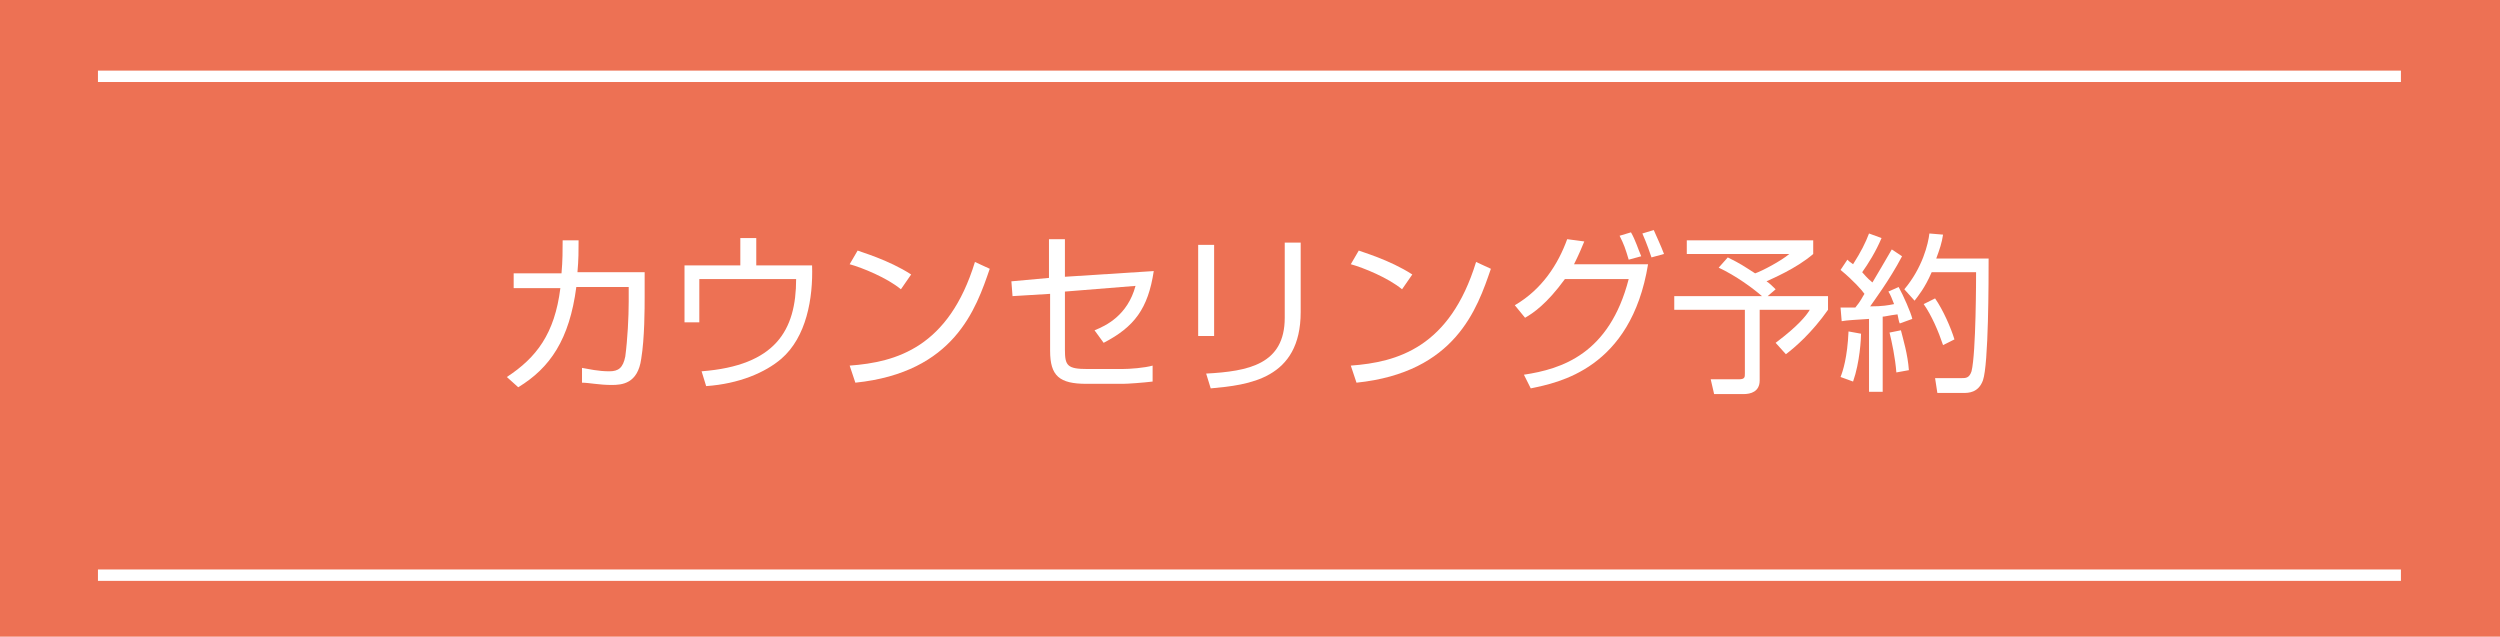
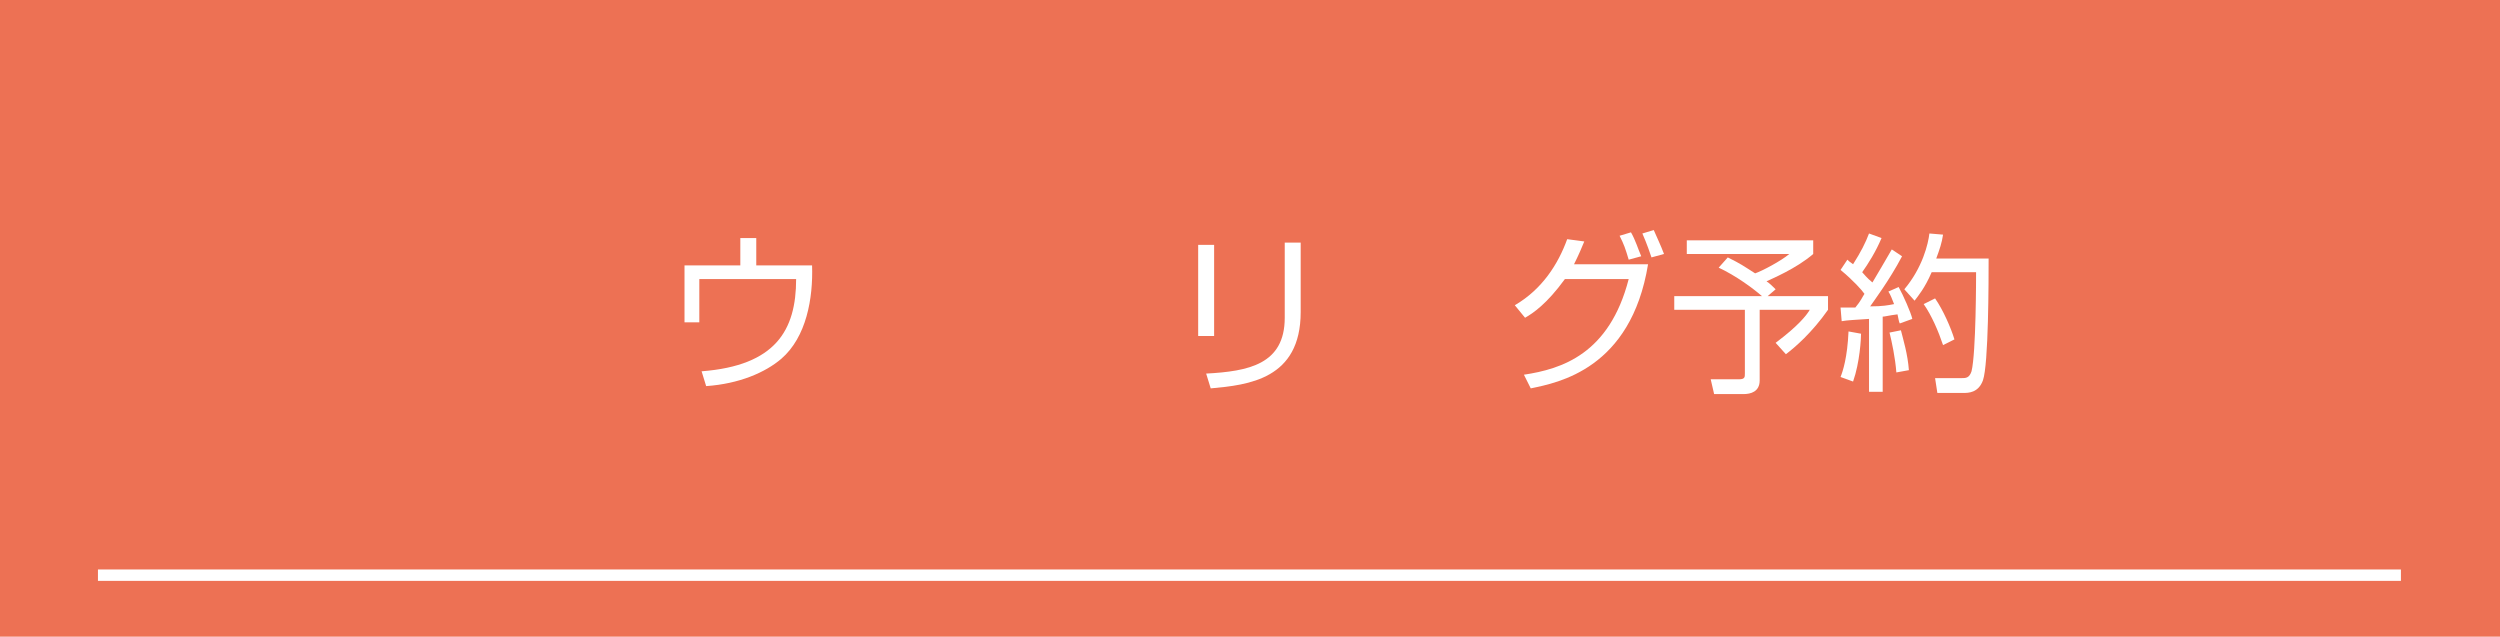
<svg xmlns="http://www.w3.org/2000/svg" version="1.1" id="レイヤー_1" x="0px" y="0px" width="219.5px" height="55.9px" viewBox="0 0 219.5 55.9" style="enable-background:new 0 0 219.5 55.9;" xml:space="preserve">
  <style type="text/css">
	.st0{fill:#ED7154;}
	.st1{fill:#FFFFFF;}
</style>
  <g>
    <rect class="st0" width="219.5" height="55.9" />
-     <rect x="8.6" y="6.2" class="st1" width="202.2" height="1" />
    <rect x="8.6" y="50" class="st1" width="202.2" height="1" />
    <g>
      <g>
-         <path class="st1" d="M56.6,23.8v2.3c0,0.9,0,3.6-0.3,5.4c-0.3,2.2-1.7,2.3-2.6,2.3c-1.1,0-2-0.2-2.6-0.2v-1.3     c0.6,0.1,1.4,0.3,2.4,0.3c0.8,0,1.2-0.3,1.4-1.3c0.2-1.5,0.3-3.5,0.3-4.8v-1.3h-4.6c-0.6,4.6-2.3,7.1-5.1,8.8l-1-0.9     c2.6-1.7,4.2-3.8,4.7-7.8h-4.1v-1.3h4.2c0.1-1.1,0.1-2.1,0.1-2.9l1.4,0c0,0.9,0,1.7-0.1,2.8H56.6z" />
        <path class="st1" d="M66.4,20.9v2.4h4.9c0.1,2.9-0.5,6.3-2.7,8.2c-1.4,1.2-3.7,2.2-6.6,2.4l-0.4-1.3c6.5-0.5,8.3-3.6,8.3-8.1     h-8.5v3.8h-1.3v-5H65v-2.4H66.4z" />
-         <path class="st1" d="M79.1,25.4c-1.2-1-3.4-1.9-4.5-2.2l0.7-1.2c0.2,0.1,2.7,0.8,4.7,2.1L79.1,25.4z M74.6,32.1     c4.1-0.3,8.7-1.6,11-9.1l1.3,0.6c-1.2,3.5-3.1,9.1-11.8,10L74.6,32.1z" />
-         <path class="st1" d="M101.3,23.8c-0.5,3.3-1.7,4.9-4.4,6.3L96.1,29c1-0.4,2.9-1.3,3.6-3.9l-6.2,0.5v5.1c0,1.4,0.2,1.7,2,1.7h3     c0.7,0,2-0.1,2.7-0.3l0,1.4c-0.8,0.1-2.2,0.2-2.6,0.2h-3.2c-2.4,0-3.2-0.7-3.2-2.9v-5L88.9,26l-0.1-1.3l3.3-0.3v-3.4h1.4v3.3     L101.3,23.8z" />
        <path class="st1" d="M106.6,29.5h-1.4v-8h1.4V29.5z M114.2,27.4c0,5.9-4.6,6.4-7.9,6.7l-0.4-1.3c3.7-0.2,6.9-0.8,6.9-4.9v-6.6     h1.4V27.4z" />
-         <path class="st1" d="M123.1,25.4c-1.2-1-3.4-1.9-4.5-2.2l0.7-1.2c0.2,0.1,2.7,0.8,4.7,2.1L123.1,25.4z M118.6,32.1     c4.1-0.3,8.7-1.6,11-9.1l1.3,0.6c-1.2,3.5-3.1,9.1-11.8,10L118.6,32.1z" />
        <path class="st1" d="M133,26.8c2.4-1.4,3.8-3.6,4.6-5.8l1.5,0.2c-0.2,0.5-0.5,1.2-0.9,2h6.5c-1.5,9.2-7.9,10.4-10.3,10.9     l-0.6-1.2c3.3-0.5,7.5-1.8,9.2-8.4h-5.6c-1.6,2.2-2.8,3-3.5,3.4L133,26.8z M143,22.8c-0.3-1-0.4-1.3-0.8-2.1l1-0.3     c0.4,0.7,0.6,1.4,0.9,2.1L143,22.8z M145,22.6c-0.1-0.3-0.4-1.2-0.8-2.1l1-0.3c0.3,0.7,0.6,1.3,0.9,2.1L145,22.6z" />
        <path class="st1" d="M155.2,26h5.3v1.2c-1.4,2-2.9,3.3-3.7,3.9l-0.9-1c2-1.5,2.7-2.4,3-2.9h-4.4v6.2c0,1-0.8,1.2-1.4,1.2h-2.6     l-0.3-1.3l2.5,0c0.5,0,0.5-0.2,0.5-0.5v-5.6h-6.2V26h7.7c-0.8-0.7-2.3-1.8-3.8-2.5l0.8-0.9c1.2,0.6,1.3,0.7,2.4,1.4     c0.6-0.2,2.3-1.1,3-1.7h-9v-1.2h11.1v1.2c-1.5,1.3-3.7,2.2-4.1,2.4c0.3,0.2,0.5,0.4,0.8,0.7L155.2,26z" />
        <path class="st1" d="M167,22.5c-1.1,2.1-2.6,4.1-2.8,4.4c1.1,0,1.6-0.1,2.1-0.2c-0.2-0.5-0.3-0.8-0.5-1.1l0.9-0.4     c0.4,0.7,1.1,2.3,1.2,2.8l-1.1,0.4c-0.1-0.2-0.1-0.4-0.2-0.8c-0.8,0.1-1.1,0.2-1.3,0.2v6.6h-1.2V28c-1.4,0.1-1.8,0.1-2.4,0.2     l-0.1-1.2c0.4,0,0.5,0,1.3,0c0.5-0.6,0.6-0.9,0.8-1.2c-0.2-0.3-1-1.2-2.1-2.1l0.6-0.9c0.1,0.1,0.2,0.2,0.5,0.4     c0.7-1.1,1.1-1.9,1.4-2.7l1.1,0.4c-0.5,1.2-1.2,2.3-1.7,3c0.1,0.1,0.4,0.5,0.9,0.9c0.6-1,1-1.7,1.7-2.9L167,22.5z M161.6,33.1     c0.2-0.5,0.6-1.7,0.7-4l1.1,0.2c0,0.4-0.1,2.5-0.7,4.2L161.6,33.1z M166.5,32.7c-0.1-1.3-0.4-2.7-0.6-3.5l1-0.2     c0.2,0.8,0.6,2.1,0.7,3.5L166.5,32.7z M167.2,25.4c1.6-1.9,2.1-4,2.2-4.9l1.2,0.1c-0.1,0.7-0.3,1.3-0.6,2.1h4.6     c0,1.9,0,9.3-0.5,10.7c-0.4,1.1-1.3,1.1-1.7,1.1h-2.3l-0.2-1.3l2.3,0c0.4,0,0.7,0,0.9-0.6c0.4-1.6,0.4-8.3,0.4-8.7h-3.9     c-0.6,1.4-1.2,2.1-1.5,2.5L167.2,25.4z M170.6,30.3c-0.4-1.2-1-2.6-1.7-3.6l1-0.5c0.7,1,1.4,2.6,1.7,3.6L170.6,30.3z" />
      </g>
    </g>
  </g>
</svg>